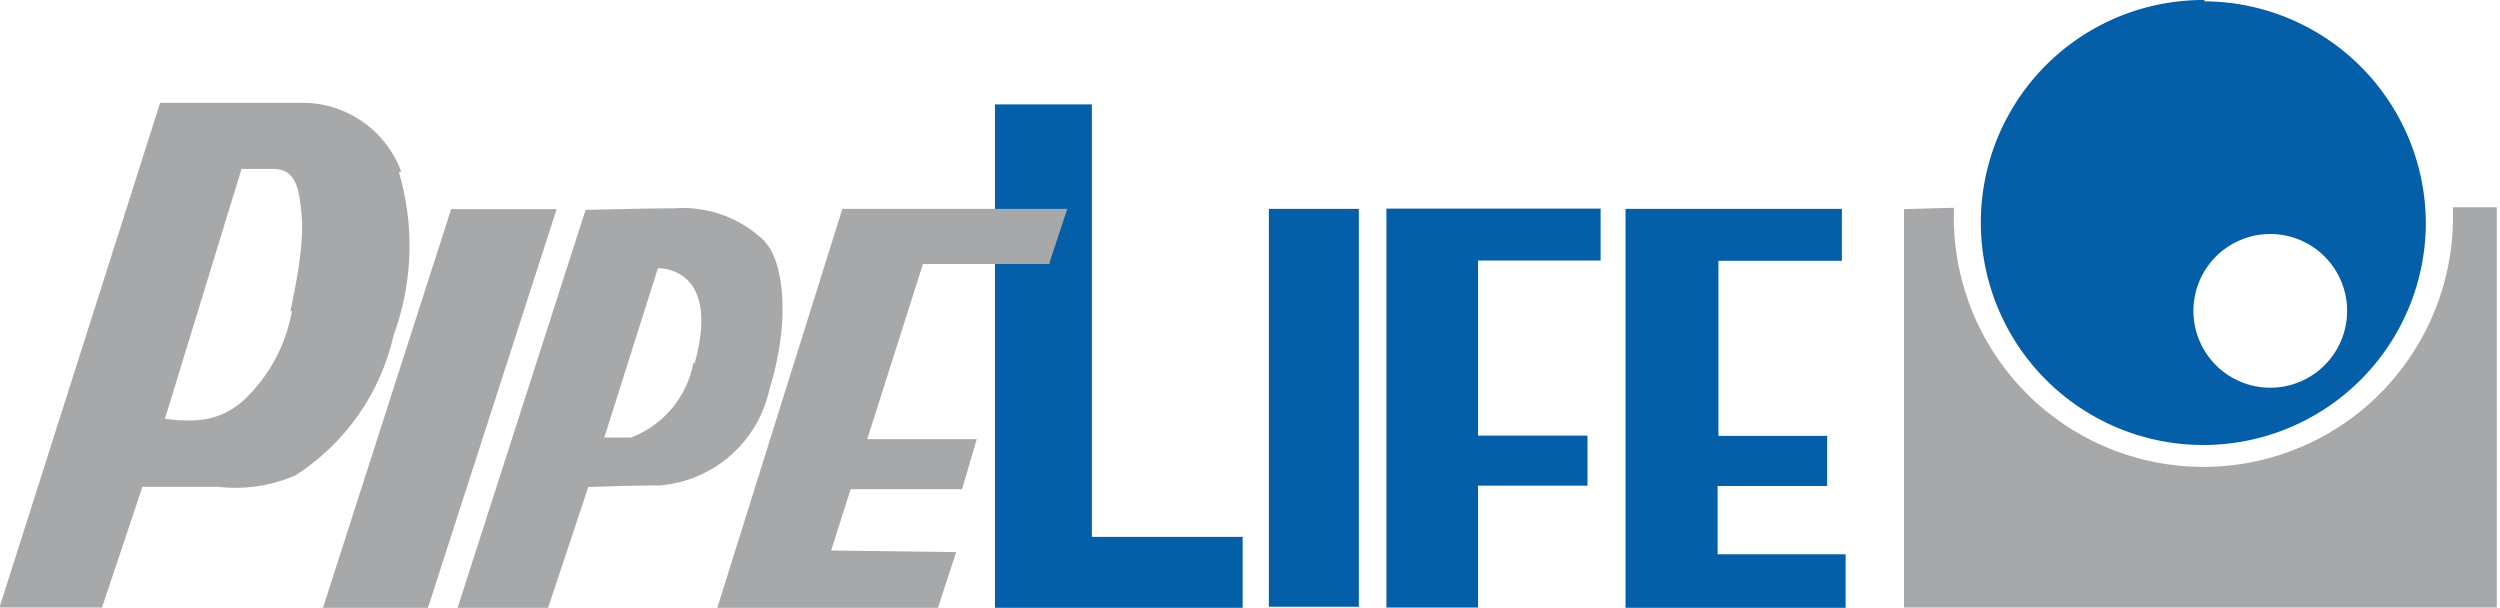
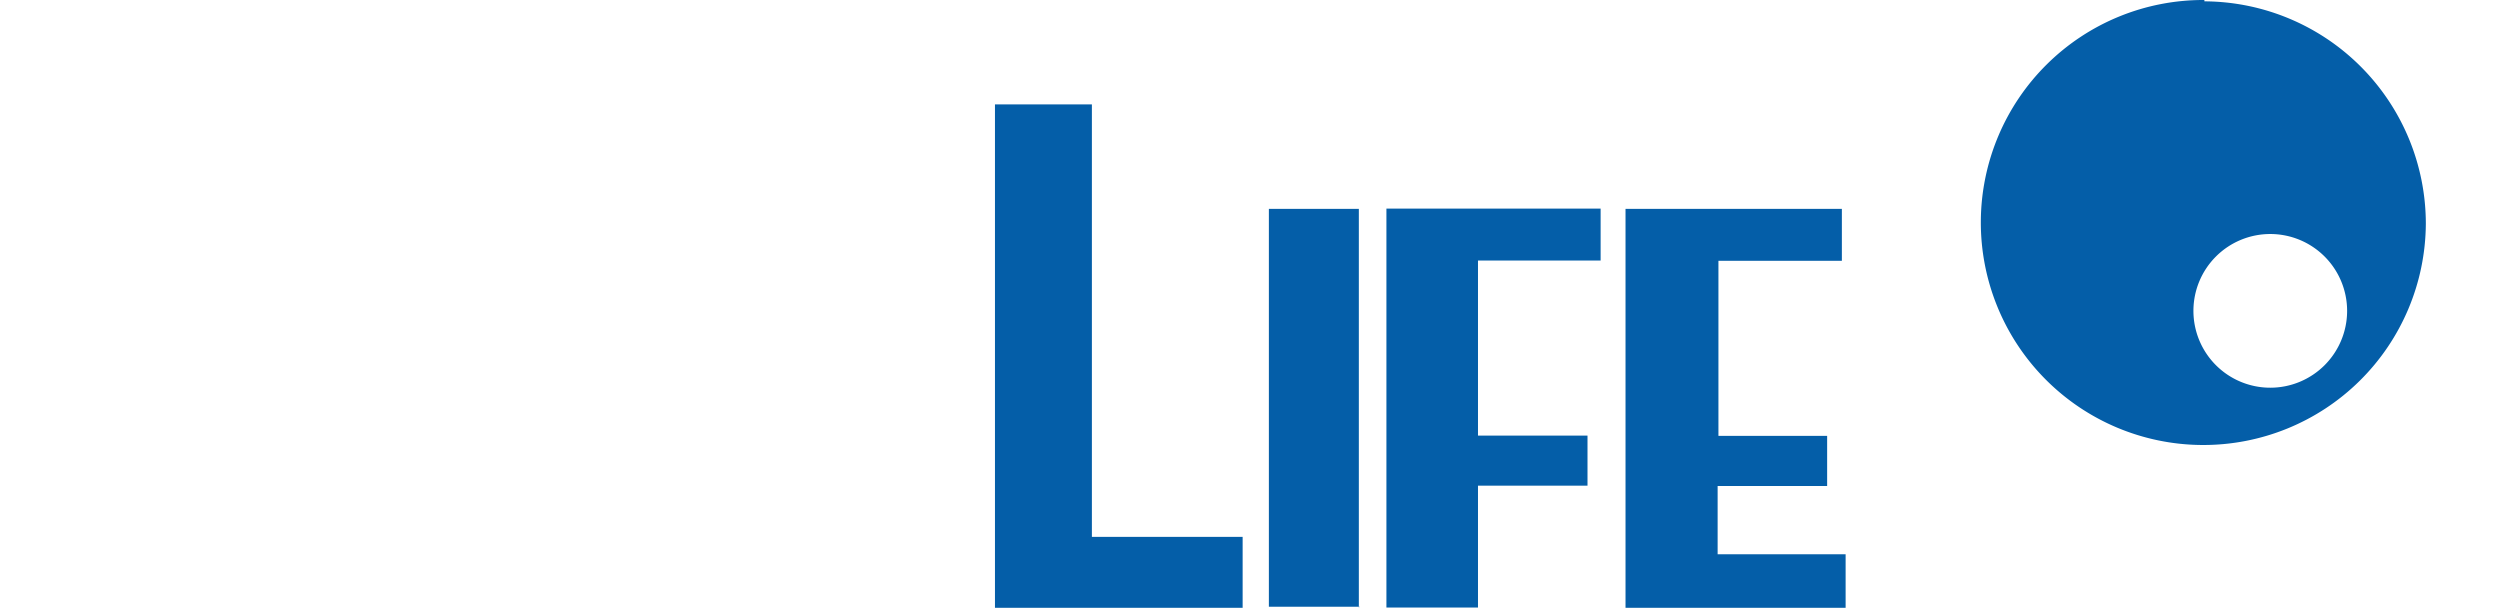
<svg xmlns="http://www.w3.org/2000/svg" id="Слой_1" data-name="Слой 1" width="93.37" height="22.7" viewBox="0 0 93.37 22.7">
  <title>svg_pipelife</title>
  <path d="M1094.8,433.09V417h-3.62v18.82h9.25v-2.67h-5.63v0Zm10,2.67h-3.39V420.9h3.36v14.89h0Zm9-12.87v-2h-8v14.9h3.42v-4.55h4.09v-1.87h-4.09v-6.54h4.58v0.05Zm4.37,10.92v-2.56h4.09v-1.87h-4.06v-6.54h4.61V420.9h-8.08v14.9h8.22v-2h-4.79Zm18.18-20.71a8.31,8.31,0,1,0,8.27,8.36v0h0a8.31,8.31,0,0,0-8.27-8.31h0m2.46,14.43a2.87,2.87,0,1,1,2.87-2.87h0a2.87,2.87,0,0,1-2.87,2.87h0" transform="translate(-1054.02 -413.1)" fill="#045ea8" />
-   <path id="Shape_90_copy" data-name="Shape 90 copy" d="M1069,419.5a3.93,3.93,0,0,0-3.74-2.56H1060l-6,18.85h3.83l1.51-4.51h2.82a5.59,5.59,0,0,0,2.9-.43,8.42,8.42,0,0,0,3.66-5.23,9.69,9.69,0,0,0,.2-6.08m-4,5.19a6,6,0,0,1-1.78,3.3,2.85,2.85,0,0,1-1.87.77,6.3,6.3,0,0,1-1.09-.06l2.86-9.33h1.18c0.62,0,.89.37,1,1.16s0.2,1.56-.35,4.13m6-3.79-4.79,14.9H1070l4.81-14.9H1071Zm11.72,1.21a4.39,4.39,0,0,0-3.38-1.24c-0.93,0-3.32.06-3.32,0.06l-4.78,14.86h3.38l1.5-4.51s1.67-.06,2.67-0.06a4.57,4.57,0,0,0,4.09-3.56c0.88-2.87.44-4.93-.16-5.53m-2.67,4.5a3.72,3.72,0,0,1-2.33,2.8h-1l2-6.32s2.39-.11,1.37,3.56m65.67-5.78a9.36,9.36,0,0,1-3.19,7.34,9.32,9.32,0,0,1-15.44-7.38l-1.87.05v14.88h22.14V420.84h-1.65v0Zm-52.41,2,0.66-2h-8.4l-4.67,14.9h8.24l0.68-2.08-4.67-.06,0.73-2.29h4.16l0.55-1.87h-4.09l2.08-6.54h4.73v-0.07Z" transform="translate(-1054.02 -413.1)" fill="#a7a8aa" />
</svg>